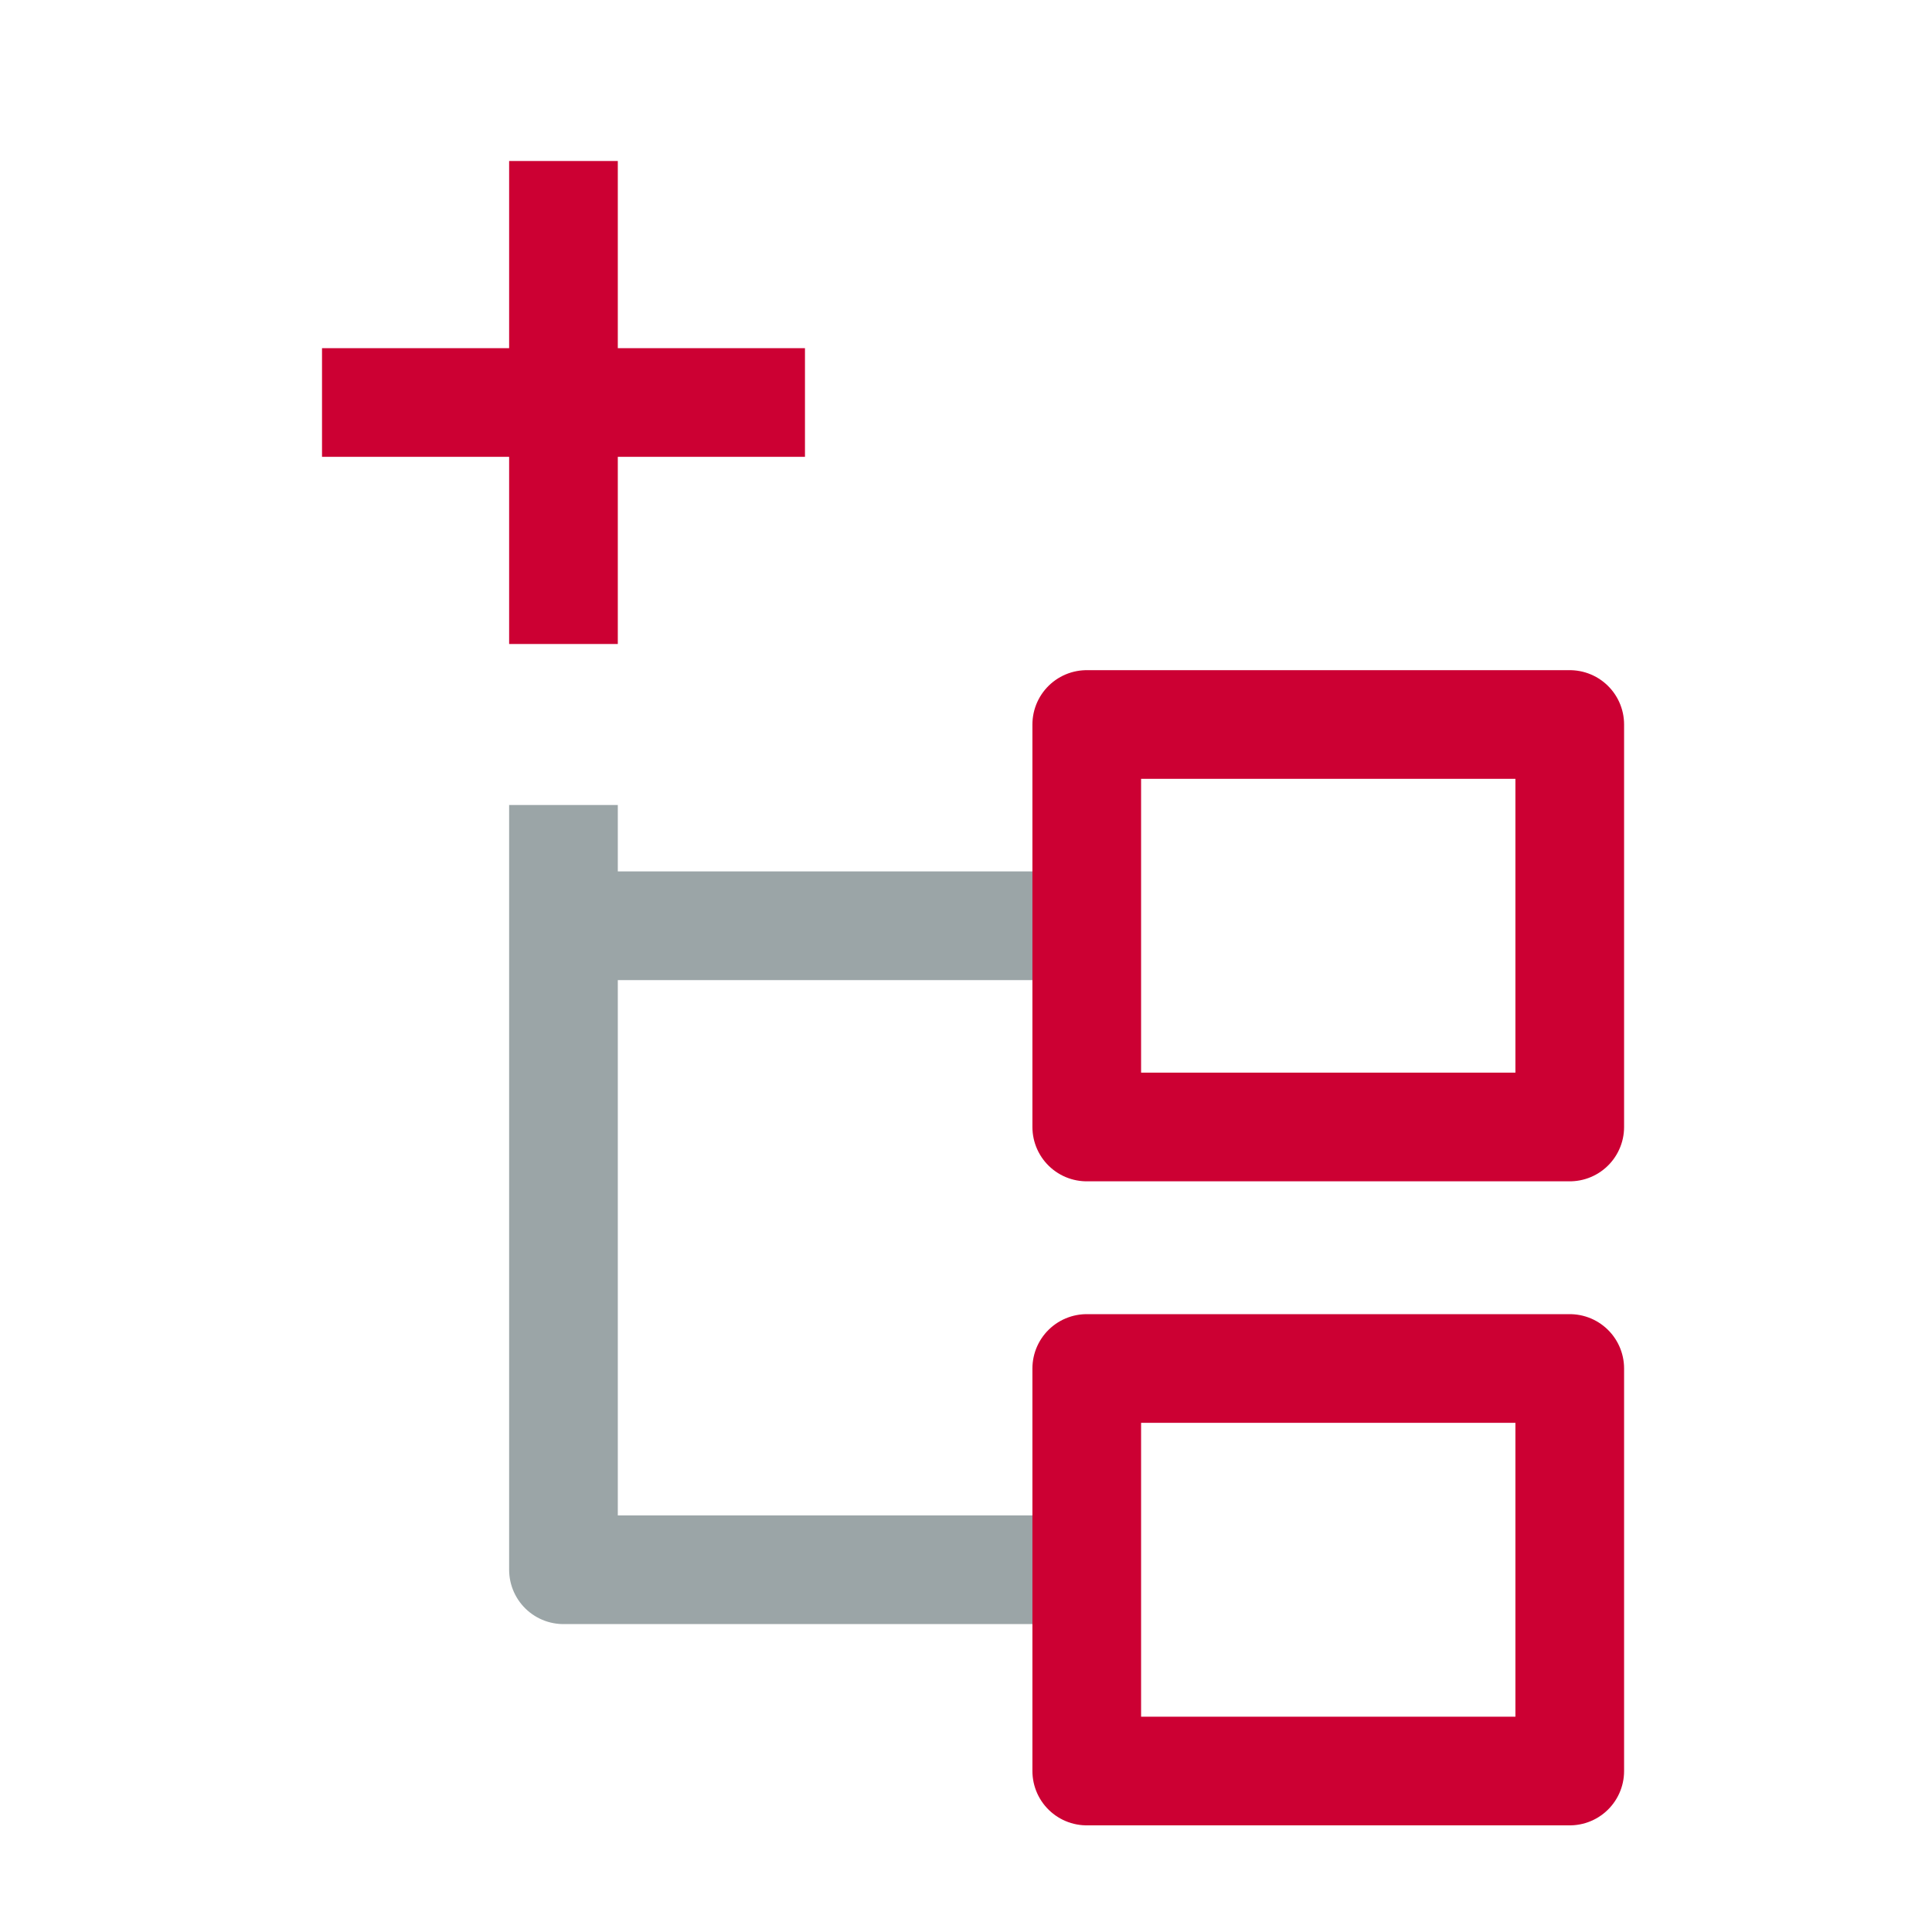
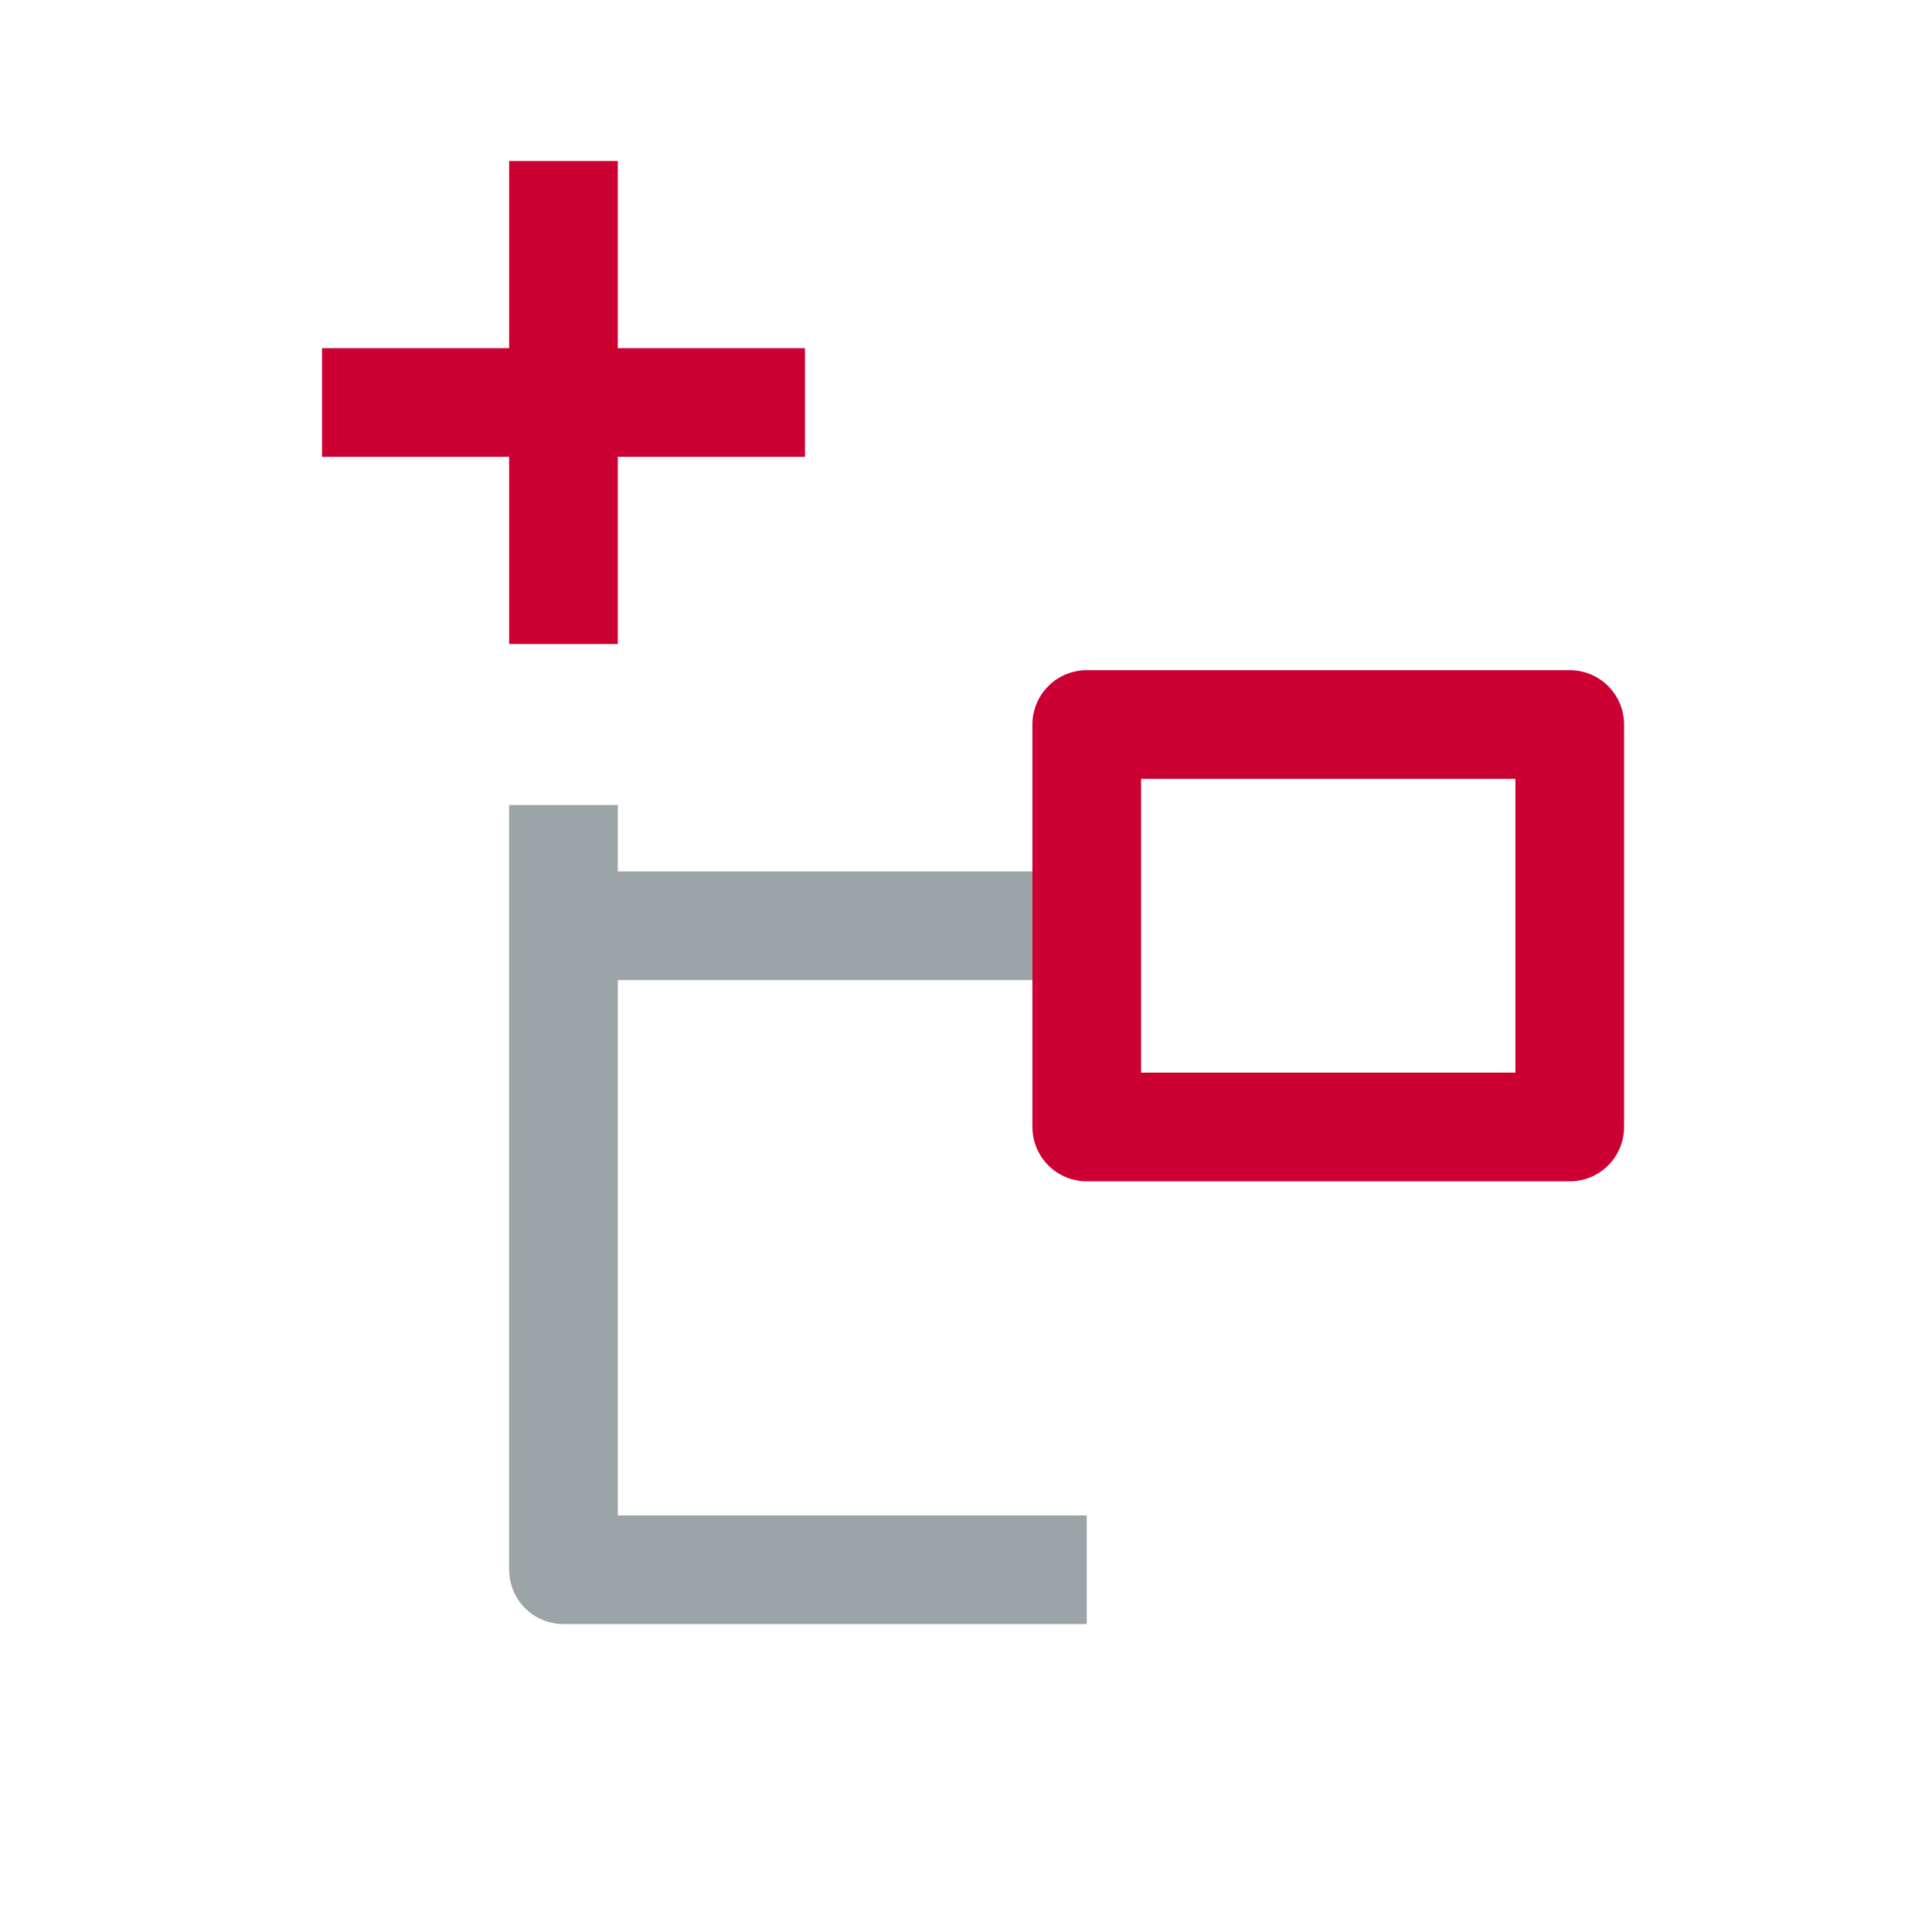
<svg xmlns="http://www.w3.org/2000/svg" width="40" height="40" viewBox="0 0 40 40" fill="none">
  <path opacity="0.4" d="M22.5 32.5H11.666V19.167M11.666 19.167V16.667M11.666 19.167H22.5" stroke="#051F25" stroke-width="2.25" stroke-linejoin="round" />
-   <path d="M32.5 36.667V28.333H22.5V36.667H32.5Z" stroke="#CC0033" stroke-width="2.25" stroke-linejoin="round" />
  <path d="M32.5 23.333V15H22.5V23.333H32.5Z" stroke="#CC0033" stroke-width="2.25" stroke-linejoin="round" />
  <path d="M11.666 3.333V13.333M16.666 8.333H6.667" stroke="#CC0033" stroke-width="2.25" stroke-linejoin="round" />
</svg>